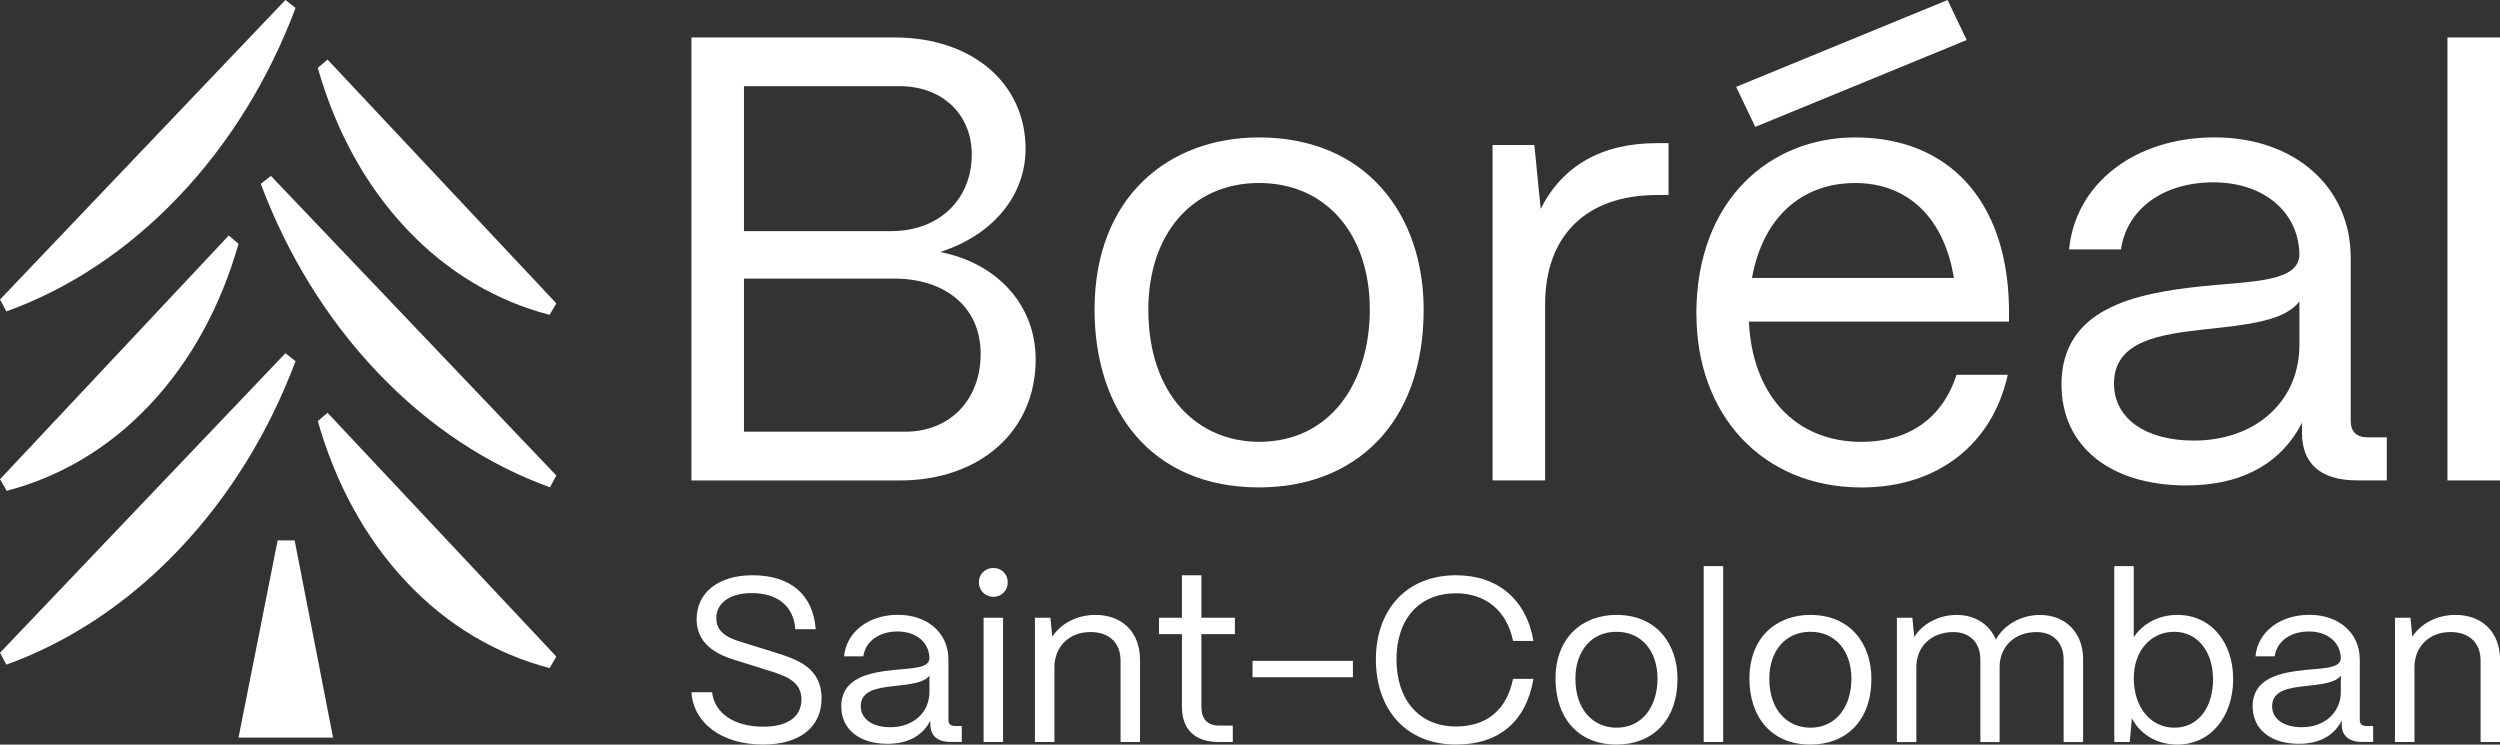
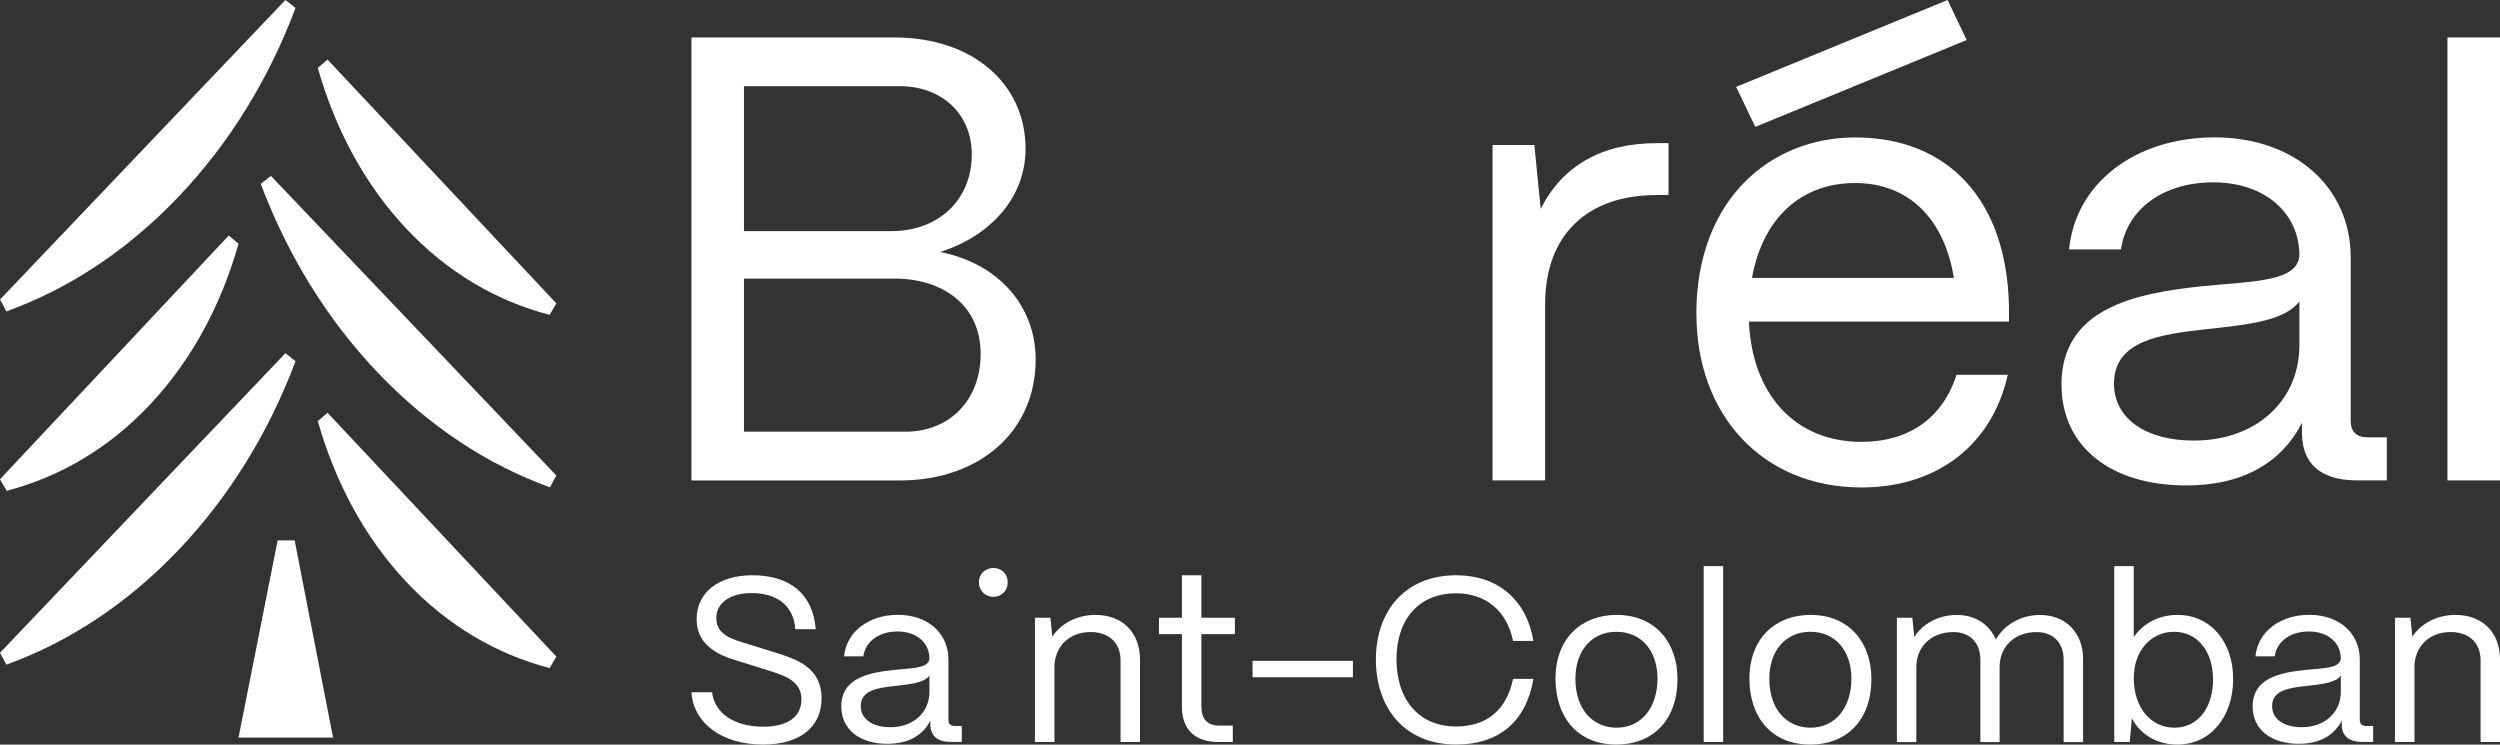
<svg xmlns="http://www.w3.org/2000/svg" id="Livello_2" viewBox="0 0 583.39 173.75">
  <rect x="0" y="0" width="583.39" height="173.75" fill="#333333" stroke="none" />
  <defs>
    <style>
      .cls-1 {
        fill: #fff;
      }
    </style>
  </defs>
  <g id="Livello_1-2" data-name="Livello_1">
    <g>
      <path class="cls-1" d="M55.66,172.12l9.13-46.01c2.27,0,1.7,0,3.97,0l9.16,47.03-.24-1.02h-22.02Z" />
      <path class="cls-1" d="M0,152.33l66.6-69.9,2.37,1.85c-6.15,16.36-15.28,31.43-27.31,44.06-12.04,12.64-25.76,21.55-40.18,26.76C.67,153.58.81,153.84,0,152.33Z" />
      <path class="cls-1" d="M129.82,153.21l-53.39-56.89c-1.26,1.08-1.02.87-2.27,1.95,4.08,14.32,10.93,27.14,20.57,37.42,9.65,10.29,21.12,16.97,33.53,20.21.85-1.48.7-1.22,1.56-2.69Z" />
      <path class="cls-1" d="M0,69.9L66.6,0c1.31,1.02,1.06.83,2.37,1.85-6.15,16.36-15.28,31.43-27.31,44.06-12.04,12.64-25.76,21.55-40.18,26.76C.67,71.16.81,71.42,0,69.9Z" />
      <path class="cls-1" d="M129.82,70.79L76.43,13.9c-1.26,1.08-1.02.87-2.27,1.95,4.08,14.32,10.93,27.14,20.57,37.42,9.65,10.29,21.12,16.97,33.53,20.21.85-1.48.7-1.22,1.56-2.69Z" />
      <path class="cls-1" d="M129.82,110.96L63.22,41.05l-2.37,1.85c6.15,16.36,15.28,31.43,27.31,44.06,12.04,12.64,25.76,21.55,40.18,26.76.81-1.52.67-1.25,1.48-2.77Z" />
      <path class="cls-1" d="M0,111.84l53.39-56.89c1.26,1.08,1.02.87,2.27,1.95-4.08,14.32-10.93,27.14-20.57,37.42-9.65,10.29-21.12,16.97-33.53,20.21-.85-1.48-.7-1.22-1.56-2.69Z" />
      <g>
        <path class="cls-1" d="M161.35,112.11V8.74h47.4c18.02,0,30.57,10.63,30.57,25.99,0,11.08-7.83,20.23-19.94,24.07,13.44,2.66,22.3,12.41,22.3,25.11,0,16.69-13,28.21-31.75,28.21h-48.59ZM173.61,53.93h34.41c11.08,0,18.75-7.38,18.75-17.87,0-9.45-6.94-15.95-16.83-15.95h-36.33v33.82ZM173.61,100.74h37.66c10.34,0,17.57-7.38,17.57-18.16,0-11.52-9.01-17.57-20.08-17.57h-35.15v35.74Z" />
-         <path class="cls-1" d="M255.42,72.24c0-26.14,17.13-40.17,38.4-40.17,24.96,0,38.4,18.02,38.4,40.17,0,27.02-16.39,41.5-38.4,41.5-25.11,0-38.4-17.87-38.4-41.5ZM319.65,72.24c0-17.57-10.19-29.54-25.84-29.54s-25.84,11.96-25.84,29.54c0,20.08,11.67,30.86,25.84,30.86,16.69,0,25.84-13.88,25.84-30.86Z" />
        <path class="cls-1" d="M348.3,112.11V33.84h9.75l1.48,14.92c5.02-10.04,14.18-15.36,27.17-15.36h2.66v12.11h-2.66c-16.54,0-26.14,9.45-26.14,25.55v41.05h-12.26Z" />
        <path class="cls-1" d="M395.85,73.27c0-26.73,17.28-41.2,37.07-41.2,21.56,0,35.44,14.47,35.89,39.58v3.4h-60.69c.74,16.69,10.48,28.06,26.29,28.06,10.93,0,18.9-5.46,22.15-15.65h11.96c-3.54,16.1-16.24,26.29-34.11,26.29-23.19,0-38.54-16.98-38.54-40.46ZM455.95,64.86c-2.21-13.73-10.49-22.15-23.04-22.15s-21.56,8.12-24.07,22.15h47.11ZM409.6,29.61l-4.46-9.34L454.48,0l4.46,9.34-49.34,20.27Z" />
        <path class="cls-1" d="M481.05,89.81c0-18.02,17.43-21.41,33.08-23.04,11.96-1.18,22.3-1.03,22.45-7.38-.15-9.89-8.27-16.84-20.08-16.84s-20.23,6.35-21.56,15.65h-12.11c1.48-15.36,15.36-26.14,33.97-26.14s31.75,11.52,31.75,28.06v38.1c0,2.51,1.33,3.84,3.99,3.84h4.43v10.04h-6.94c-8.42,0-12.85-3.84-12.85-11.08v-2.36c-4.58,9.01-13.44,14.62-27.02,14.62-17.72,0-29.09-9.16-29.09-23.48ZM536.58,80.51v-10.19c-3.4,4.58-12.11,5.46-21.71,6.5-10.78,1.18-21.56,2.66-21.56,12.7,0,8.12,7.38,13.29,18.61,13.29,14.62,0,24.66-9.3,24.66-22.3Z" />
        <path class="cls-1" d="M571.13,112.11V8.74h12.26v103.37h-12.26Z" />
      </g>
      <g>
        <path class="cls-1" d="M161.35,161.54h4.82c.55,4.92,5.2,8.04,11.93,8.04,5.85,0,8.92-2.41,8.92-6.4s-3.39-5.36-7.06-6.51l-6.62-2.08c-3.06-.98-10.78-2.63-10.78-10.12,0-6.18,5.09-10.23,13.02-10.23,8.76,0,14.17,4.43,14.77,12.59h-4.76c-.38-5.42-4.16-8.43-10.23-8.43-4.82,0-8.21,2.19-8.21,5.85,0,4.21,4.38,5.09,7.66,6.13l6.18,1.92c4.87,1.53,10.73,3.45,10.73,10.67,0,6.73-5.14,10.78-13.63,10.78-9.63,0-16.25-4.98-16.74-12.2Z" />
        <path class="cls-1" d="M196.31,164.88c0-6.68,6.46-7.93,12.26-8.54,4.43-.44,8.26-.38,8.32-2.74-.05-3.67-3.06-6.24-7.44-6.24s-7.5,2.35-7.99,5.8h-4.49c.55-5.69,5.69-9.69,12.59-9.69s11.76,4.27,11.76,10.4v14.12c0,.93.49,1.42,1.48,1.42h1.64v3.72h-2.57c-3.12,0-4.76-1.42-4.76-4.1v-.88c-1.7,3.34-4.98,5.42-10.01,5.42-6.57,0-10.78-3.39-10.78-8.7ZM216.89,161.44v-3.78c-1.26,1.7-4.49,2.02-8.04,2.41-3.99.44-7.99.98-7.99,4.71,0,3.01,2.74,4.92,6.89,4.92,5.42,0,9.14-3.45,9.14-8.26Z" />
-         <path class="cls-1" d="M228.43,135.88c0-1.92,1.48-3.34,3.39-3.34s3.34,1.42,3.34,3.34-1.42,3.39-3.34,3.39-3.39-1.48-3.39-3.39ZM229.53,173.15v-29h4.54v29h-4.54Z" />
+         <path class="cls-1" d="M228.43,135.88c0-1.92,1.48-3.34,3.39-3.34s3.34,1.42,3.34,3.34-1.42,3.39-3.34,3.39-3.39-1.48-3.39-3.39ZM229.53,173.15v-29v29h-4.54Z" />
        <path class="cls-1" d="M241.51,173.15v-29h3.61l.44,4.43c1.97-3.06,5.75-5.09,10.07-5.09,6.24,0,10.4,4.05,10.4,10.45v19.21h-4.54v-19.04c0-4.05-2.63-6.62-7-6.62-5.2,0-8.37,3.61-8.43,8.04v17.62h-4.54Z" />
        <path class="cls-1" d="M284.46,173.15c-5.64,0-8.65-2.9-8.65-8.26v-16.91h-5.36v-3.83h5.36v-9.9h4.54v9.9h7.82v3.83h-7.82v16.91c0,2.9,1.42,4.43,4.1,4.43h3.23v3.83h-3.23Z" />
        <path class="cls-1" d="M292.29,158.04v-3.83h23.42v3.83h-23.42Z" />
        <path class="cls-1" d="M321.07,153.88c0-11.38,6.95-19.64,18.71-19.64,9.74,0,16.42,5.69,18.06,15.32h-4.76c-1.42-7-6.35-11.11-13.3-11.11-8.59,0-13.9,5.96-13.9,15.43s5.31,15.65,13.9,15.65c7.17,0,11.82-3.89,13.3-11.11h4.76c-1.7,9.96-8.04,15.32-18.06,15.32-11.76,0-18.71-8.26-18.71-19.86Z" />
        <path class="cls-1" d="M362.99,158.37c0-9.69,6.35-14.88,14.23-14.88,9.25,0,14.23,6.68,14.23,14.88,0,10.01-6.07,15.38-14.23,15.38-9.3,0-14.23-6.62-14.23-15.38ZM386.79,158.37c0-6.51-3.78-10.94-9.58-10.94s-9.58,4.43-9.58,10.94c0,7.44,4.32,11.44,9.58,11.44,6.18,0,9.58-5.14,9.58-11.44Z" />
        <path class="cls-1" d="M397.57,173.15v-41.04h4.54v41.04h-4.54Z" />
        <path class="cls-1" d="M408.24,158.37c0-9.69,6.35-14.88,14.23-14.88,9.25,0,14.23,6.68,14.23,14.88,0,10.01-6.07,15.38-14.23,15.38-9.3,0-14.23-6.62-14.23-15.38ZM432.04,158.37c0-6.51-3.78-10.94-9.58-10.94s-9.58,4.43-9.58,10.94c0,7.44,4.32,11.44,9.58,11.44,6.18,0,9.58-5.14,9.58-11.44Z" />
        <path class="cls-1" d="M442.65,173.15v-29h3.61l.44,4.49c1.97-3.12,5.75-5.14,9.9-5.14,4.38,0,7.66,2.24,9.14,5.75,1.86-3.39,5.86-5.75,10.29-5.75,6.13,0,10.07,4.32,10.07,10.23v19.43h-4.54v-19.26c0-3.88-2.41-6.4-6.29-6.4-5.42,0-8.59,3.61-8.65,8.04v17.62h-4.49v-19.26c0-3.88-2.41-6.4-6.29-6.4-5.42,0-8.59,3.61-8.65,8.04v17.62h-4.54Z" />
        <path class="cls-1" d="M497.48,167.62l-.49,5.53h-3.61v-41.04h4.54v16.58c2.13-3.17,5.8-5.2,10.18-5.2,7.66,0,13.02,6.13,13.02,14.99s-5.36,15.27-13.02,15.27c-4.76,0-8.65-2.35-10.62-6.13ZM516.42,158.48c0-6.51-3.67-11.05-9.08-11.05s-9.41,4.43-9.41,10.83c0,6.79,3.94,11.55,9.47,11.55s9.03-4.65,9.03-11.33Z" />
        <path class="cls-1" d="M525.66,164.88c0-6.68,6.46-7.93,12.26-8.54,4.43-.44,8.26-.38,8.32-2.74-.05-3.67-3.06-6.24-7.44-6.24s-7.5,2.35-7.99,5.8h-4.49c.55-5.69,5.69-9.69,12.59-9.69s11.76,4.27,11.76,10.4v14.12c0,.93.49,1.42,1.48,1.42h1.64v3.72h-2.57c-3.12,0-4.76-1.42-4.76-4.1v-.88c-1.7,3.34-4.98,5.42-10.01,5.42-6.57,0-10.78-3.39-10.78-8.7ZM546.24,161.44v-3.78c-1.26,1.7-4.49,2.02-8.04,2.41-3.99.44-7.99.98-7.99,4.71,0,3.01,2.74,4.92,6.89,4.92,5.42,0,9.14-3.45,9.14-8.26Z" />
        <path class="cls-1" d="M558.88,173.15v-29h3.61l.44,4.43c1.97-3.06,5.75-5.09,10.07-5.09,6.24,0,10.4,4.05,10.4,10.45v19.21h-4.54v-19.04c0-4.05-2.63-6.62-7-6.62-5.2,0-8.37,3.61-8.43,8.04v17.62h-4.54Z" />
      </g>
    </g>
  </g>
</svg>